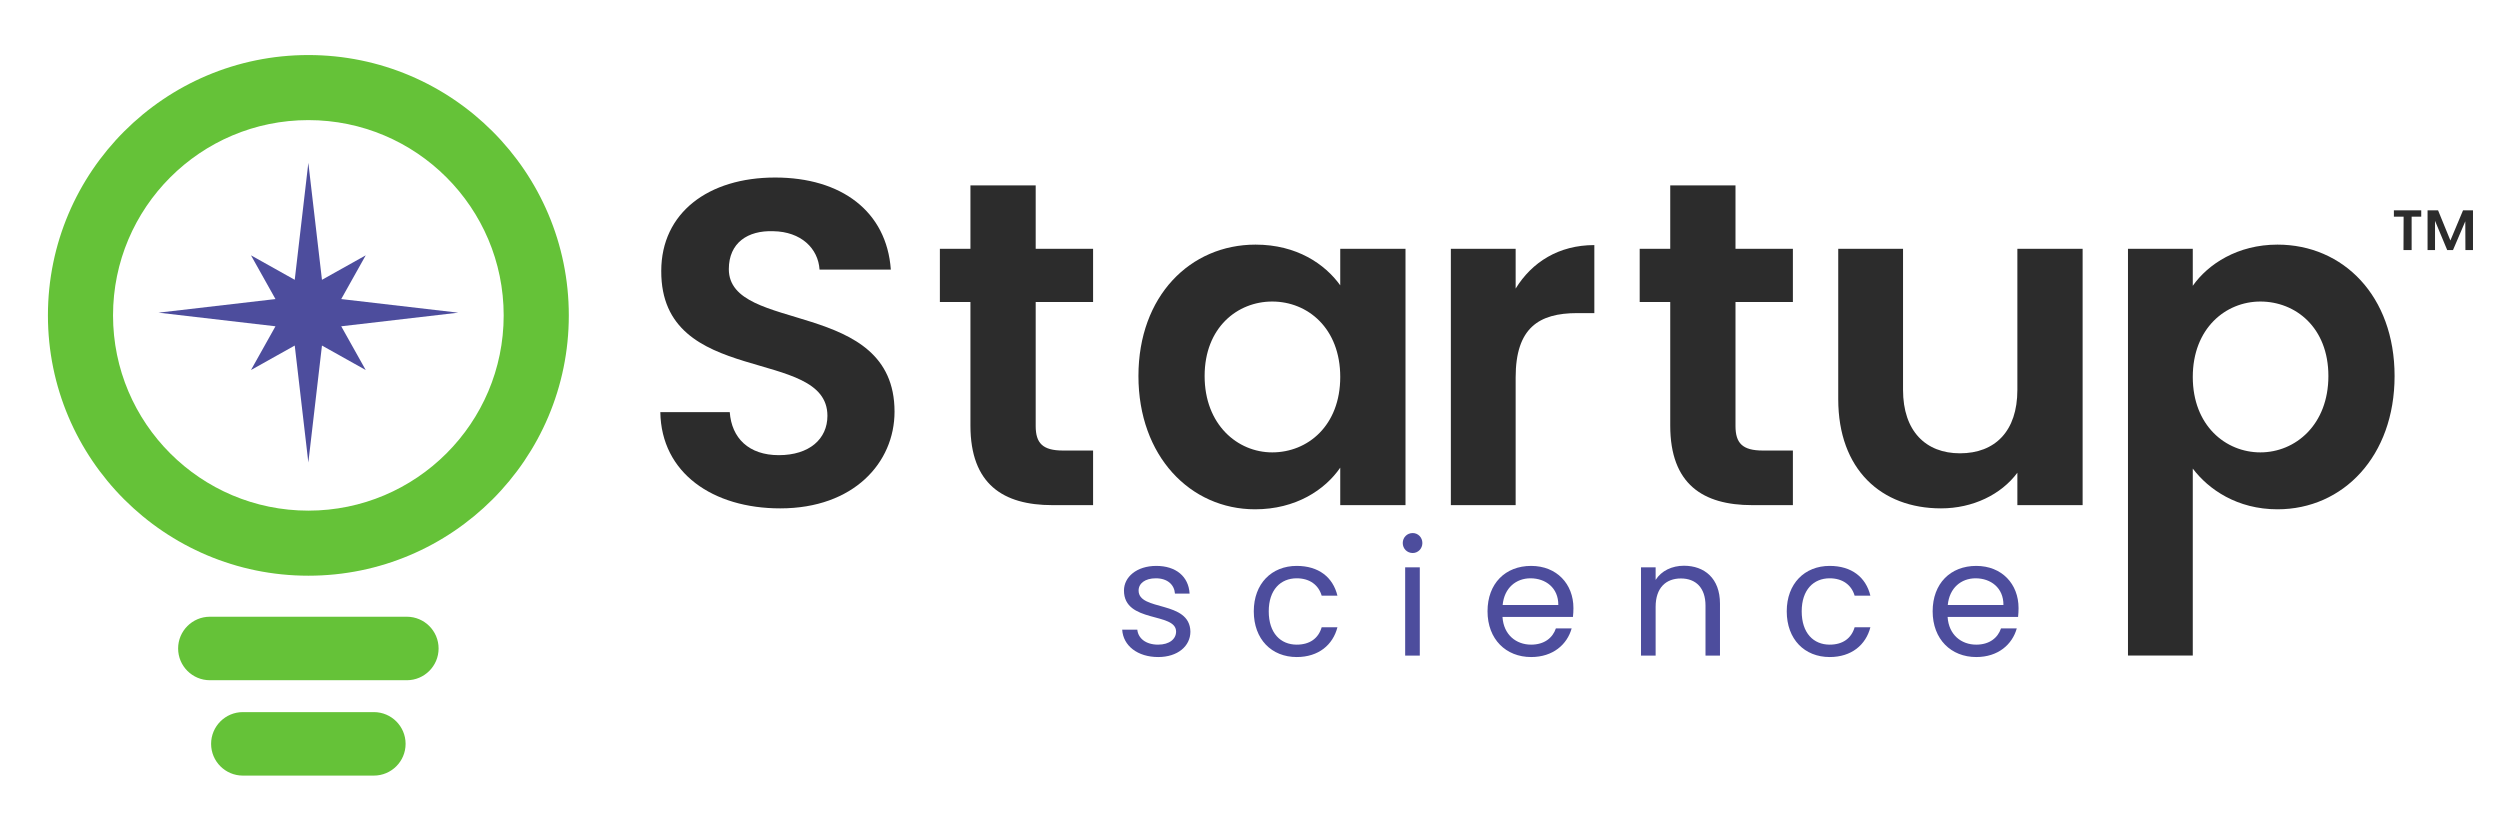
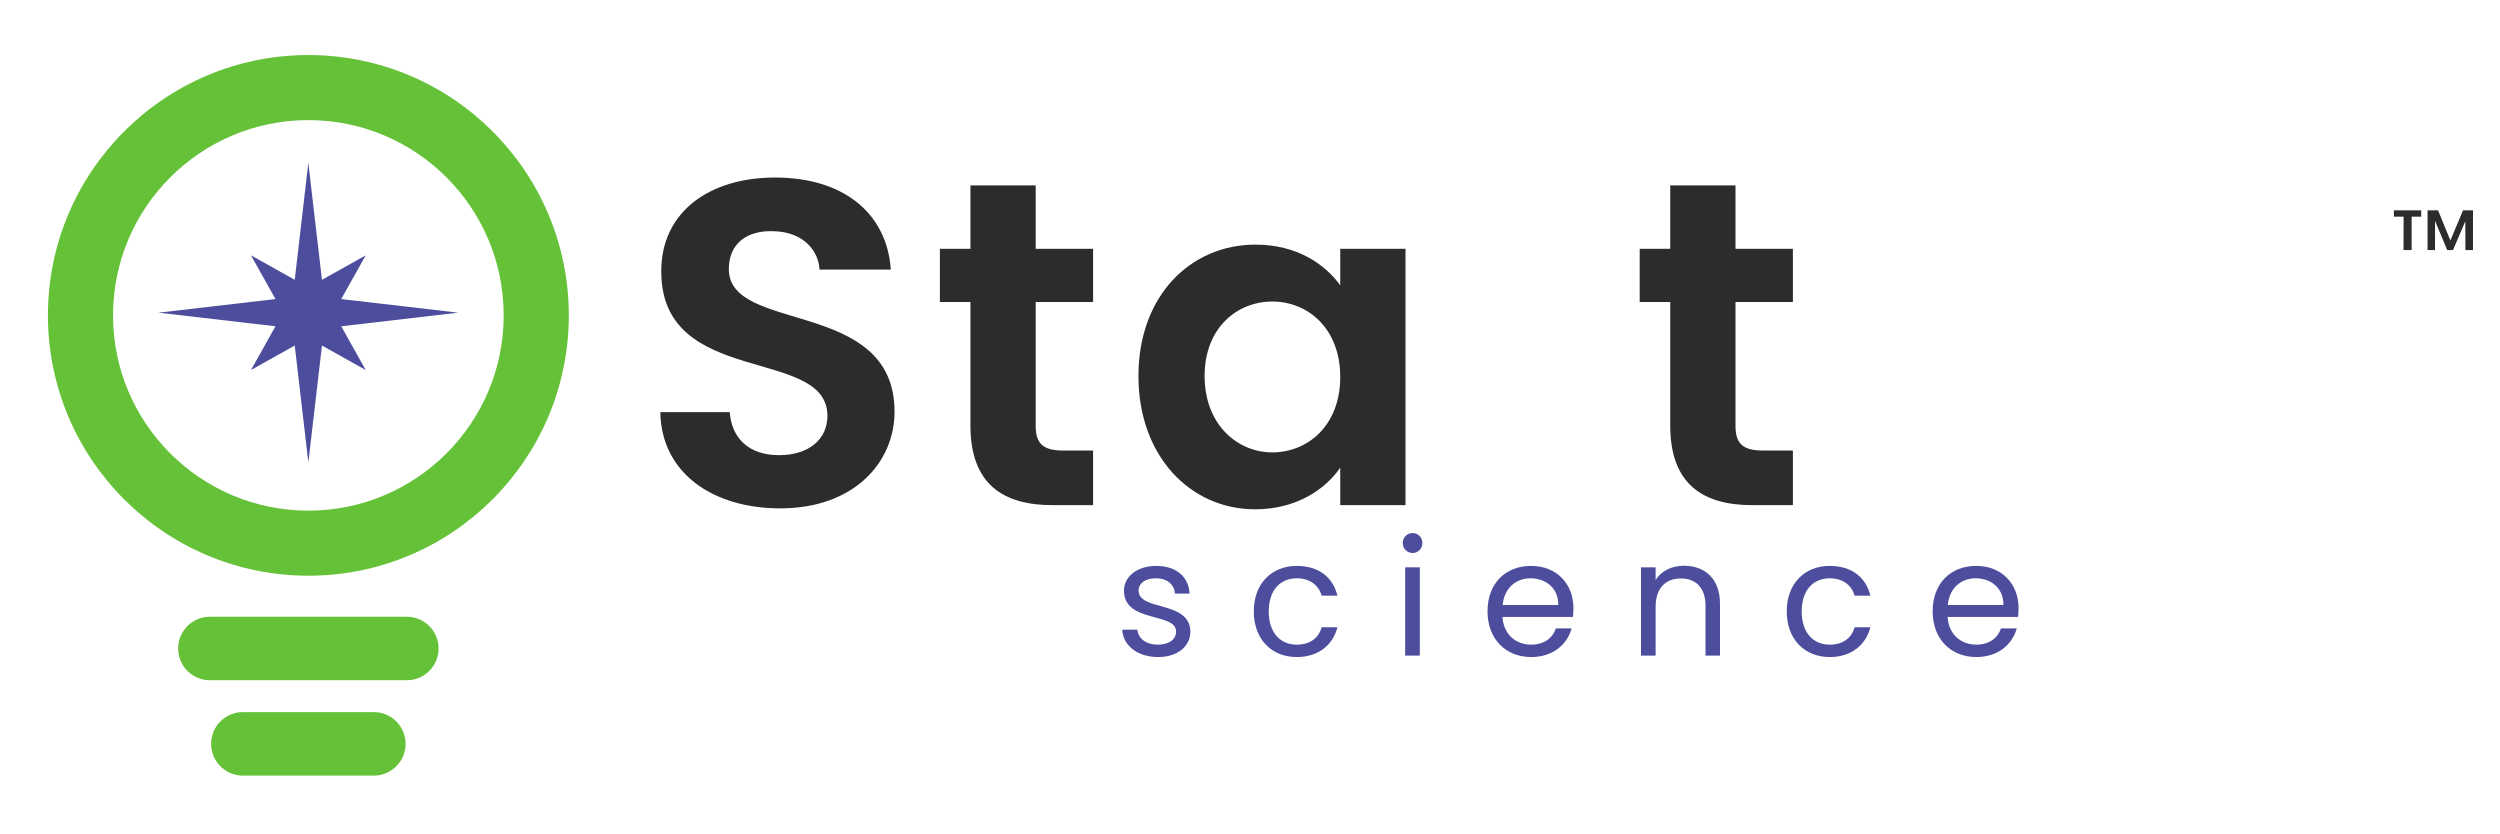
<svg xmlns="http://www.w3.org/2000/svg" xmlns:ns1="http://www.serif.com/" width="100%" height="100%" viewBox="0 0 5408 1805" version="1.1" xml:space="preserve" style="fill-rule:evenodd;clip-rule:evenodd;stroke-linejoin:round;stroke-miterlimit:2;">
  <g id="Artboard2" transform="matrix(1.082,0,0,1,0,0)">
    <rect x="0" y="0" width="5000" height="1805" style="fill:none;" />
    <g transform="matrix(36.959,0,0,39.975,80.436,103)">
      <g id="brand-mark.svg">
        <g>
          <g id="_------" ns1:id="------">
            <g id="Messaging---Threads---Task" ns1:id="Messaging-&gt;-Threads-&gt;-Task">
              <g id="brand-mark">
                <rect id="Artboard1" x="0" y="0" width="29.075" height="40" style="fill:none;" />
                <g id="Group" transform="matrix(1,0,0,1,0.416,0.402)">
                  <g id="Path" transform="matrix(1,0,0,1,5.981,5.835)">
                    <path d="M8.106,-0L8.843,6.328L11.21,5.003L9.885,7.37L16.213,8.106L9.885,8.843L11.21,11.21L8.843,9.885L8.106,16.213L7.37,9.885L5.003,11.21L6.328,8.843L0,8.106L6.328,7.37L5.003,5.003L7.37,6.328L8.106,-0Z" style="fill:rgb(77,77,157);" />
                  </g>
                  <g id="Shape">
                    <g transform="matrix(1,0,0,1,7.043,30.395)">
                      <path d="M12.305,6.879C12.305,5.931 11.536,5.161 10.587,5.161L3.502,5.161C2.554,5.161 1.784,5.931 1.784,6.879C1.784,7.828 2.554,8.597 3.502,8.597L10.587,8.597C11.536,8.597 12.305,7.828 12.305,6.879ZM14.09,1.718C14.09,0.77 13.32,-0 12.372,-0L1.718,-0C0.77,-0 0,0.77 0,1.718C0,2.666 0.77,3.436 1.718,3.436L12.372,3.436C13.32,3.436 14.09,2.666 14.09,1.718Z" style="fill:rgb(101,194,56);fill-rule:nonzero;" />
                    </g>
                    <g>
                      <path d="M14.088,0C21.864,0 28.177,6.313 28.177,14.089C28.177,21.865 21.864,28.175 14.088,28.175C6.313,28.175 0,21.865 0,14.089C0,6.313 6.313,0 14.088,0ZM14.088,3.521C19.92,3.521 24.654,8.256 24.654,14.089C24.654,19.919 19.92,24.654 14.088,24.654C8.256,24.654 3.522,19.919 3.522,14.089C3.522,8.256 8.256,3.521 14.088,3.521Z" style="fill:rgb(101,194,56);" />
                    </g>
                  </g>
                </g>
              </g>
            </g>
          </g>
        </g>
      </g>
    </g>
    <g transform="matrix(0.962,0,0,1,64.719,9.024)">
      <g transform="matrix(0.961,0,0,1,-140.351,121.683)">
        <path d="M2010.54,759.805C2010.54,513.568 1652.19,591.643 1652.19,451.508C1652.19,394.453 1693.23,367.427 1748.29,369.429C1808.34,370.43 1845.38,406.464 1848.38,452.509L2002.53,452.509C1993.52,326.387 1895.43,253.317 1752.29,253.317C1608.15,253.317 1506.05,329.39 1506.05,455.512C1505.05,708.756 1865.4,617.668 1865.4,768.814C1865.4,818.862 1826.36,853.896 1760.3,853.896C1695.23,853.896 1658.2,816.86 1654.19,760.806L1504.05,760.806C1506.05,892.933 1618.16,969.007 1763.3,969.007C1922.45,969.007 2010.54,869.911 2010.54,759.805Z" style="fill:rgb(44,44,44);fill-rule:nonzero;" />
        <g transform="matrix(1,0,0,1,61.032,0)">
          <path d="M2113.64,789.834C2113.64,916.957 2184.71,962 2290.81,962L2378.89,962L2378.89,843.886L2313.83,843.886C2269.79,843.886 2254.77,827.871 2254.77,790.835L2254.77,522.576L2378.89,522.576L2378.89,407.465L2254.77,407.465L2254.77,270.333L2113.64,270.333L2113.64,407.465L2047.57,407.465L2047.57,522.576L2113.64,522.576L2113.64,789.834Z" style="fill:rgb(44,44,44);fill-rule:nonzero;" />
        </g>
        <g transform="matrix(1,0,0,1,114.055,0)">
          <path d="M2423.94,682.731C2423.94,855.898 2536.04,971.009 2676.18,971.009C2764.26,971.009 2827.33,928.968 2860.36,880.922L2860.36,962L3001.49,962L3001.49,407.465L2860.36,407.465L2860.36,486.542C2827.33,440.497 2766.27,398.457 2677.18,398.457C2536.04,398.457 2423.94,509.564 2423.94,682.731ZM2860.36,684.733C2860.36,789.834 2790.29,847.89 2713.22,847.89C2638.14,847.89 2567.07,787.832 2567.07,682.731C2567.07,577.629 2638.14,521.575 2713.22,521.575C2790.29,521.575 2860.36,579.631 2860.36,684.733Z" style="fill:rgb(44,44,44);fill-rule:nonzero;" />
        </g>
        <g transform="matrix(1,0,0,1,115.029,0)">
-           <path d="M3238.72,685.734C3238.72,578.63 3288.77,546.599 3371.85,546.599L3408.89,546.599L3408.89,399.458C3331.81,399.458 3273.76,436.493 3238.72,493.548L3238.72,407.465L3098.59,407.465L3098.59,962L3238.72,962L3238.72,685.734Z" style="fill:rgb(44,44,44);fill-rule:nonzero;" />
-         </g>
+           </g>
        <g transform="matrix(1,0,0,1,148.033,0)">
          <path d="M3540.01,789.834C3540.01,916.957 3611.08,962 3717.18,962L3805.27,962L3805.27,843.886L3740.21,843.886C3696.16,843.886 3681.15,827.871 3681.15,790.835L3681.15,522.576L3805.27,522.576L3805.27,407.465L3681.15,407.465L3681.15,270.333L3540.01,270.333L3540.01,407.465L3473.95,407.465L3473.95,522.576L3540.01,522.576L3540.01,789.834Z" style="fill:rgb(44,44,44);fill-rule:nonzero;" />
        </g>
        <g transform="matrix(1,0,0,1,170.027,0)">
-           <path d="M4409.85,407.465L4268.72,407.465L4268.72,712.76C4268.72,801.846 4220.67,849.892 4144.6,849.892C4070.52,849.892 4021.48,801.846 4021.48,712.76L4021.48,407.465L3881.34,407.465L3881.34,732.779C3881.34,884.926 3974.43,969.007 4103.56,969.007C4172.62,969.007 4233.68,938.978 4268.72,891.932L4268.72,962L4409.85,962L4409.85,407.465Z" style="fill:rgb(44,44,44);fill-rule:nonzero;" />
-         </g>
+           </g>
        <g transform="matrix(1,0,0,1,170,0)">
-           <path d="M4648.08,487.542L4648.08,407.465L4507.95,407.465L4507.95,1287.32L4648.08,1287.32L4648.08,882.924C4682.11,927.967 4744.17,971.009 4831.26,971.009C4973.4,971.009 5084.5,855.898 5084.5,682.731C5084.5,509.564 4973.4,398.457 4831.26,398.457C4745.18,398.457 4681.11,440.497 4648.08,487.542ZM4941.36,682.731C4941.36,787.832 4870.3,847.89 4794.22,847.89C4719.15,847.89 4648.08,789.834 4648.08,684.733C4648.08,579.631 4719.15,521.575 4794.22,521.575C4870.3,521.575 4941.36,577.629 4941.36,682.731Z" style="fill:rgb(44,44,44);fill-rule:nonzero;" />
-         </g>
+           </g>
      </g>
      <g transform="matrix(0.334,0,0,0.348,1763.89,1074.38)">
        <path d="M1924.45,812.856C1920.45,616.667 1602.14,687.736 1602.14,557.61C1602.14,513.568 1642.18,481.537 1709.25,481.537C1782.32,481.537 1824.36,521.575 1828.36,576.628L1919.45,576.628C1913.44,469.525 1833.37,404.462 1712.25,404.462C1590.13,404.462 1511.06,473.529 1511.06,557.61C1511.06,761.807 1835.37,690.738 1835.37,812.856C1835.37,857.9 1795.33,893.934 1723.26,893.934C1646.19,893.934 1599.14,853.896 1594.14,800.845L1500.05,800.845C1506.05,900.941 1596.14,971.009 1724.26,971.009C1845.38,971.009 1924.45,902.943 1924.45,812.856Z" style="fill:rgb(77,77,157);fill-rule:nonzero;" />
        <path d="M2318.84,686.735C2318.84,860.903 2429.94,971.009 2586.09,971.009C2722.22,971.009 2811.31,894.935 2839.34,785.83L2741.24,785.83C2721.22,854.897 2667.17,893.934 2586.09,893.934C2486,893.934 2411.93,822.866 2411.93,686.735C2411.93,552.605 2486,481.537 2586.09,481.537C2667.17,481.537 2722.22,523.577 2741.24,589.641L2839.34,589.641C2811.31,474.53 2722.22,404.462 2586.09,404.462C2429.94,404.462 2318.84,514.569 2318.84,686.735Z" style="fill:rgb(77,77,157);fill-rule:nonzero;" />
        <path d="M3260.74,962L3351.83,962L3351.83,413.471L3260.74,413.471L3260.74,962ZM3307.79,324.385C3340.82,324.385 3367.85,297.359 3367.85,262.325C3367.85,227.292 3340.82,200.265 3307.79,200.265C3272.76,200.265 3245.73,227.292 3245.73,262.325C3245.73,297.359 3272.76,324.385 3307.79,324.385Z" style="fill:rgb(77,77,157);fill-rule:nonzero;" />
        <path d="M4040.49,481.537C4134.59,481.537 4214.66,540.594 4213.66,647.697L3867.33,647.697C3877.34,540.594 3951.41,481.537 4040.49,481.537ZM4296.74,792.837L4198.65,792.837C4178.63,851.894 4126.58,893.934 4044.5,893.934C3951.41,893.934 3873.33,832.875 3866.33,721.768L4304.75,721.768C4306.75,702.75 4307.75,686.735 4307.75,666.715C4307.75,516.57 4203.65,404.462 4044.5,404.462C3884.35,404.462 3773.24,513.568 3773.24,686.735C3773.24,860.903 3888.35,971.009 4044.5,971.009C4180.63,971.009 4268.72,892.933 4296.74,792.837Z" style="fill:rgb(77,77,157);fill-rule:nonzero;" />
        <path d="M5129.55,962L5219.63,962L5219.63,638.688C5219.63,481.537 5122.54,403.461 4995.42,403.461C4921.35,403.461 4855.28,434.491 4819.25,491.546L4819.25,413.471L4728.16,413.471L4728.16,962L4819.25,962L4819.25,658.708C4819.25,540.594 4883.31,482.538 4976.4,482.538C5068.49,482.538 5129.55,539.593 5129.55,651.701L5129.55,962Z" style="fill:rgb(77,77,157);fill-rule:nonzero;" />
        <path d="M5635.03,686.735C5635.03,860.903 5746.14,971.009 5902.29,971.009C6038.42,971.009 6127.51,894.935 6155.53,785.83L6057.44,785.83C6037.42,854.897 5983.37,893.934 5902.29,893.934C5802.19,893.934 5728.12,822.866 5728.12,686.735C5728.12,552.605 5802.19,481.537 5902.29,481.537C5983.37,481.537 6038.42,523.577 6057.44,589.641L6155.53,589.641C6127.51,474.53 6038.42,404.462 5902.29,404.462C5746.14,404.462 5635.03,514.569 5635.03,686.735Z" style="fill:rgb(77,77,157);fill-rule:nonzero;" />
        <path d="M6810.17,481.537C6904.26,481.537 6984.33,540.594 6983.33,647.697L6637,647.697C6647.01,540.594 6721.08,481.537 6810.17,481.537ZM7066.41,792.837L6968.32,792.837C6948.3,851.894 6896.25,893.934 6814.17,893.934C6721.08,893.934 6643.01,832.875 6636,721.768L7074.42,721.768C7076.42,702.75 7077.42,686.735 7077.42,666.715C7077.42,516.57 6973.32,404.462 6814.17,404.462C6654.02,404.462 6542.91,513.568 6542.91,686.735C6542.91,860.903 6658.02,971.009 6814.17,971.009C6950.3,971.009 7038.39,892.933 7066.41,792.837Z" style="fill:rgb(77,77,157);fill-rule:nonzero;" />
      </g>
      <g transform="matrix(1.498,0,0,1.559,-2243.54,-41.446)">
        <path d="M4773.92,321.422L4787.4,321.422L4787.24,367.822L4798.53,367.822L4798.53,321.422L4811.85,321.422L4811.85,312.643L4773.92,312.643L4773.92,321.422ZM4820.63,367.822L4830.98,367.822L4830.98,327.222L4847.91,367.822L4855.9,367.822L4872.99,327.849L4873.15,367.822L4883.65,367.822L4883.65,312.643L4869.85,312.643L4852.3,354.497L4835.21,312.643L4820.63,312.643L4820.63,367.822Z" style="fill:rgb(44,44,44);fill-rule:nonzero;" />
      </g>
    </g>
  </g>
</svg>